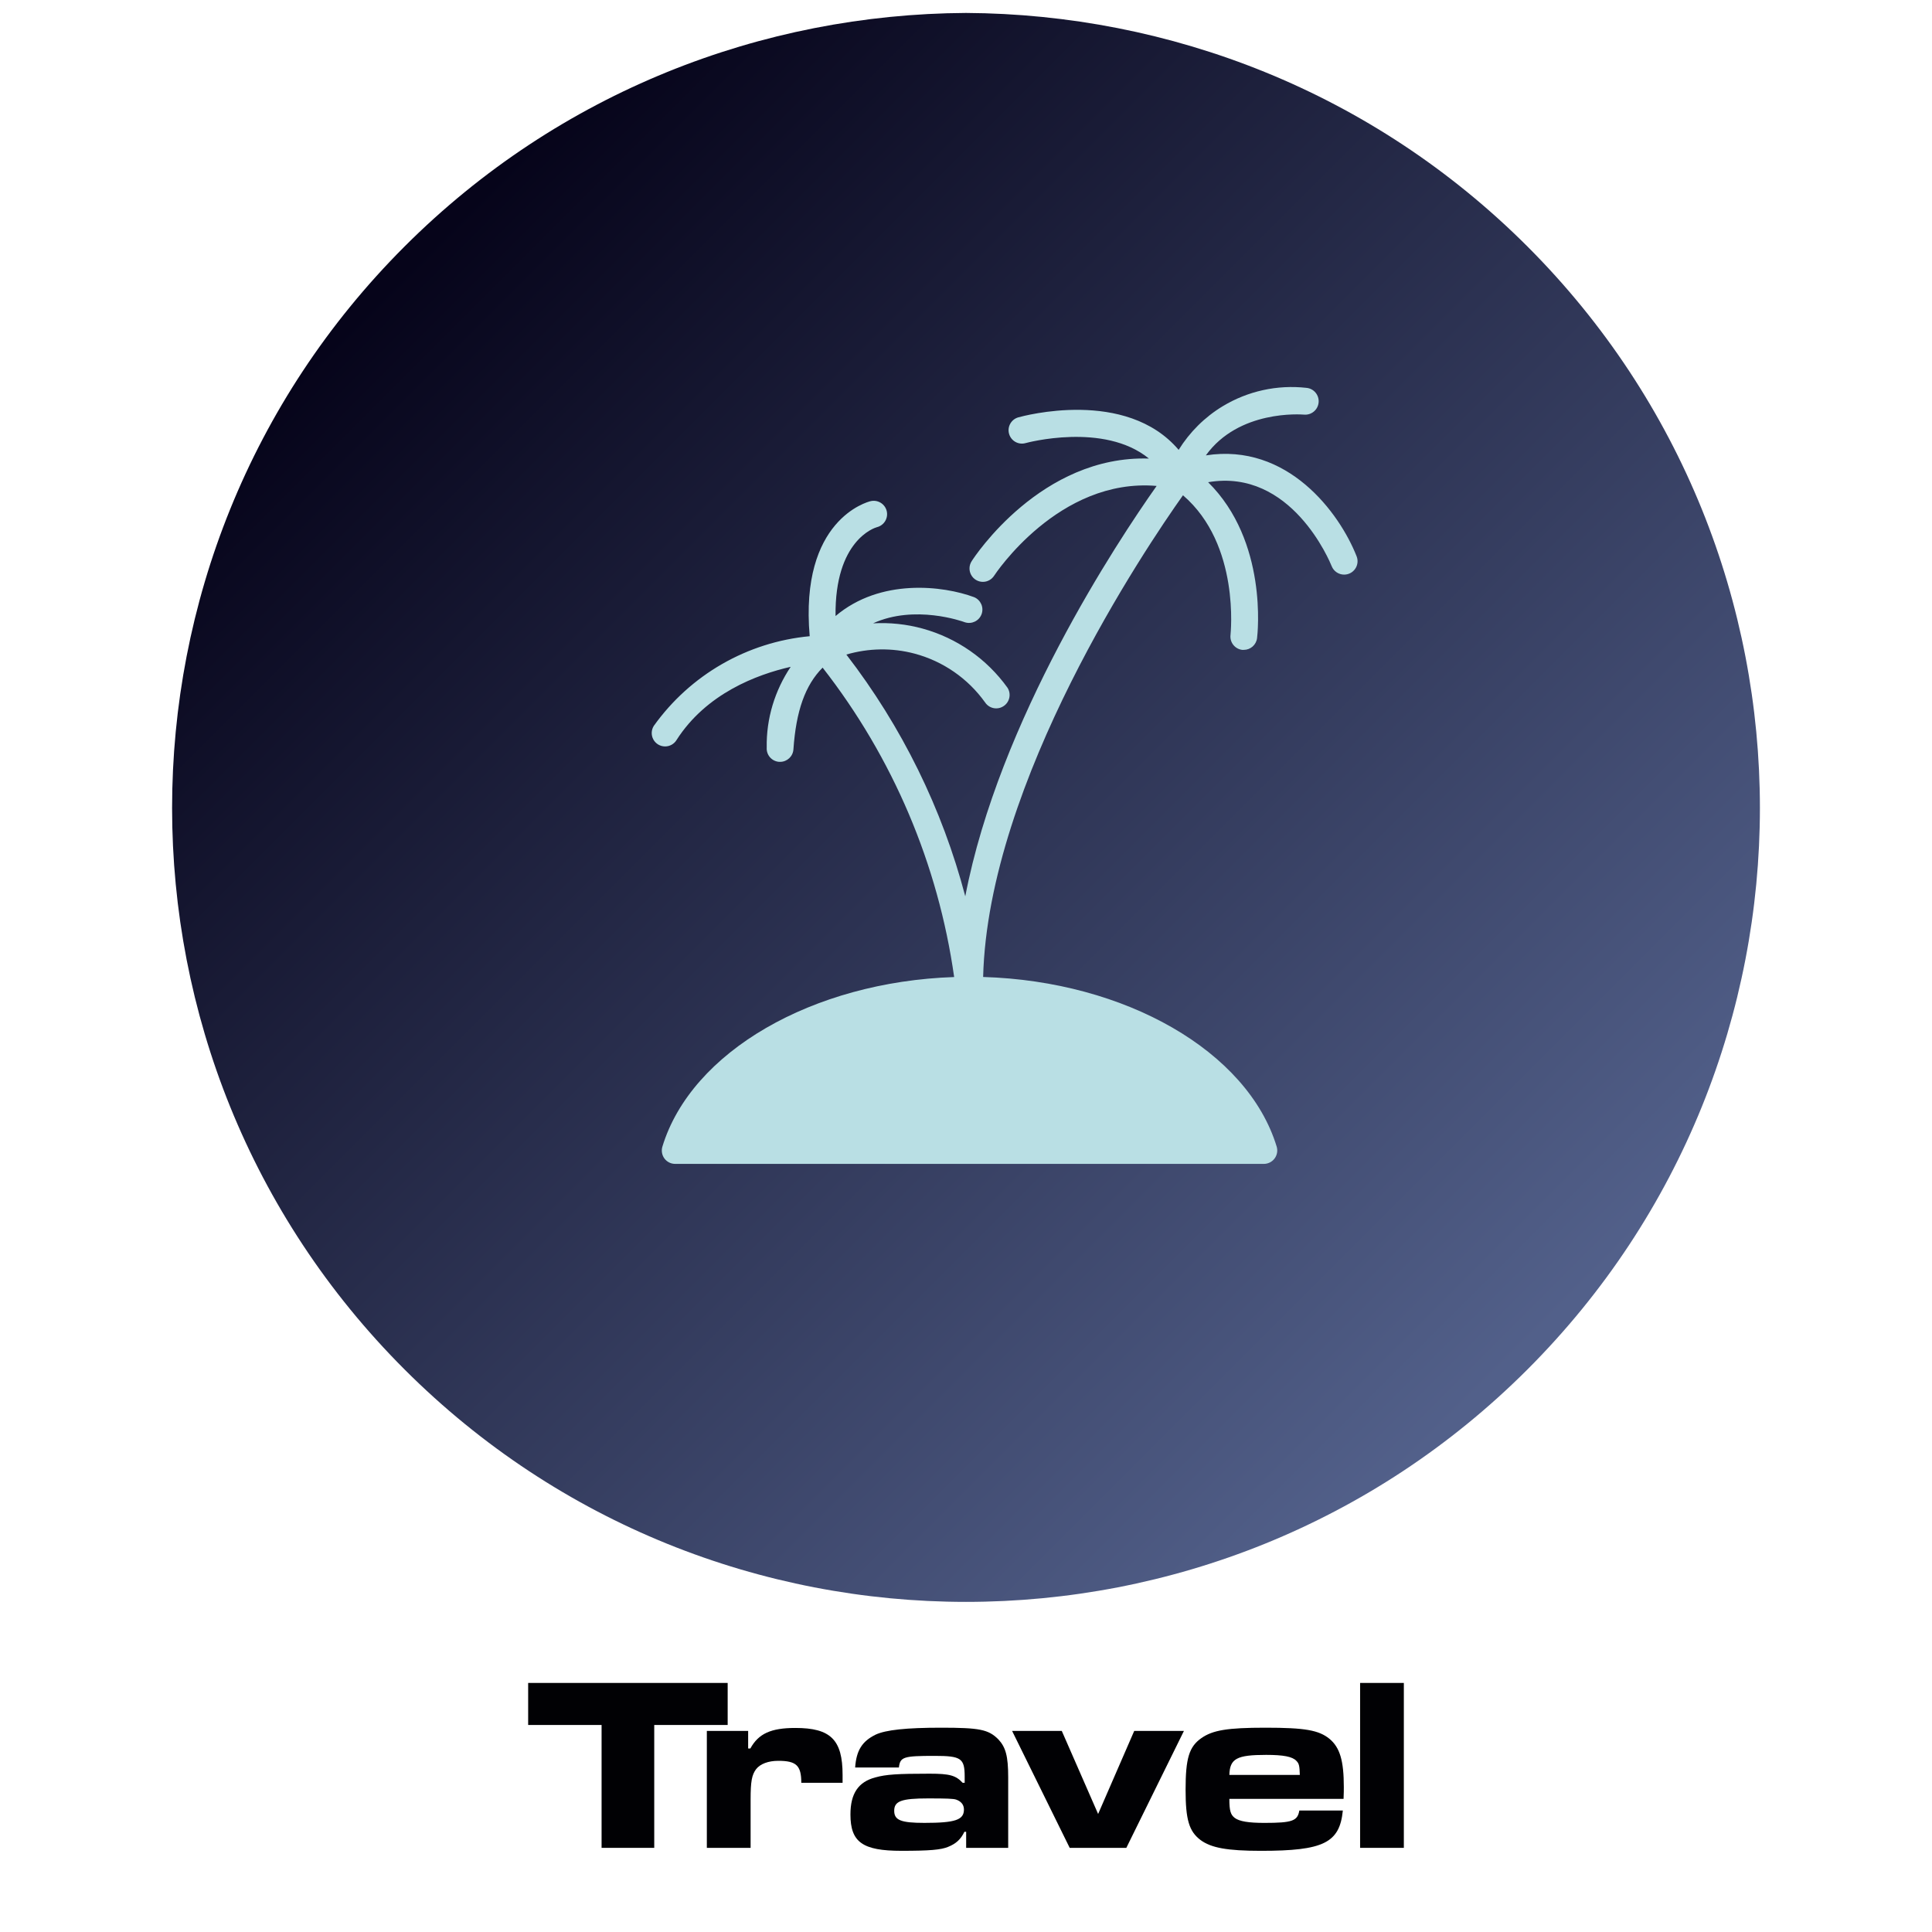
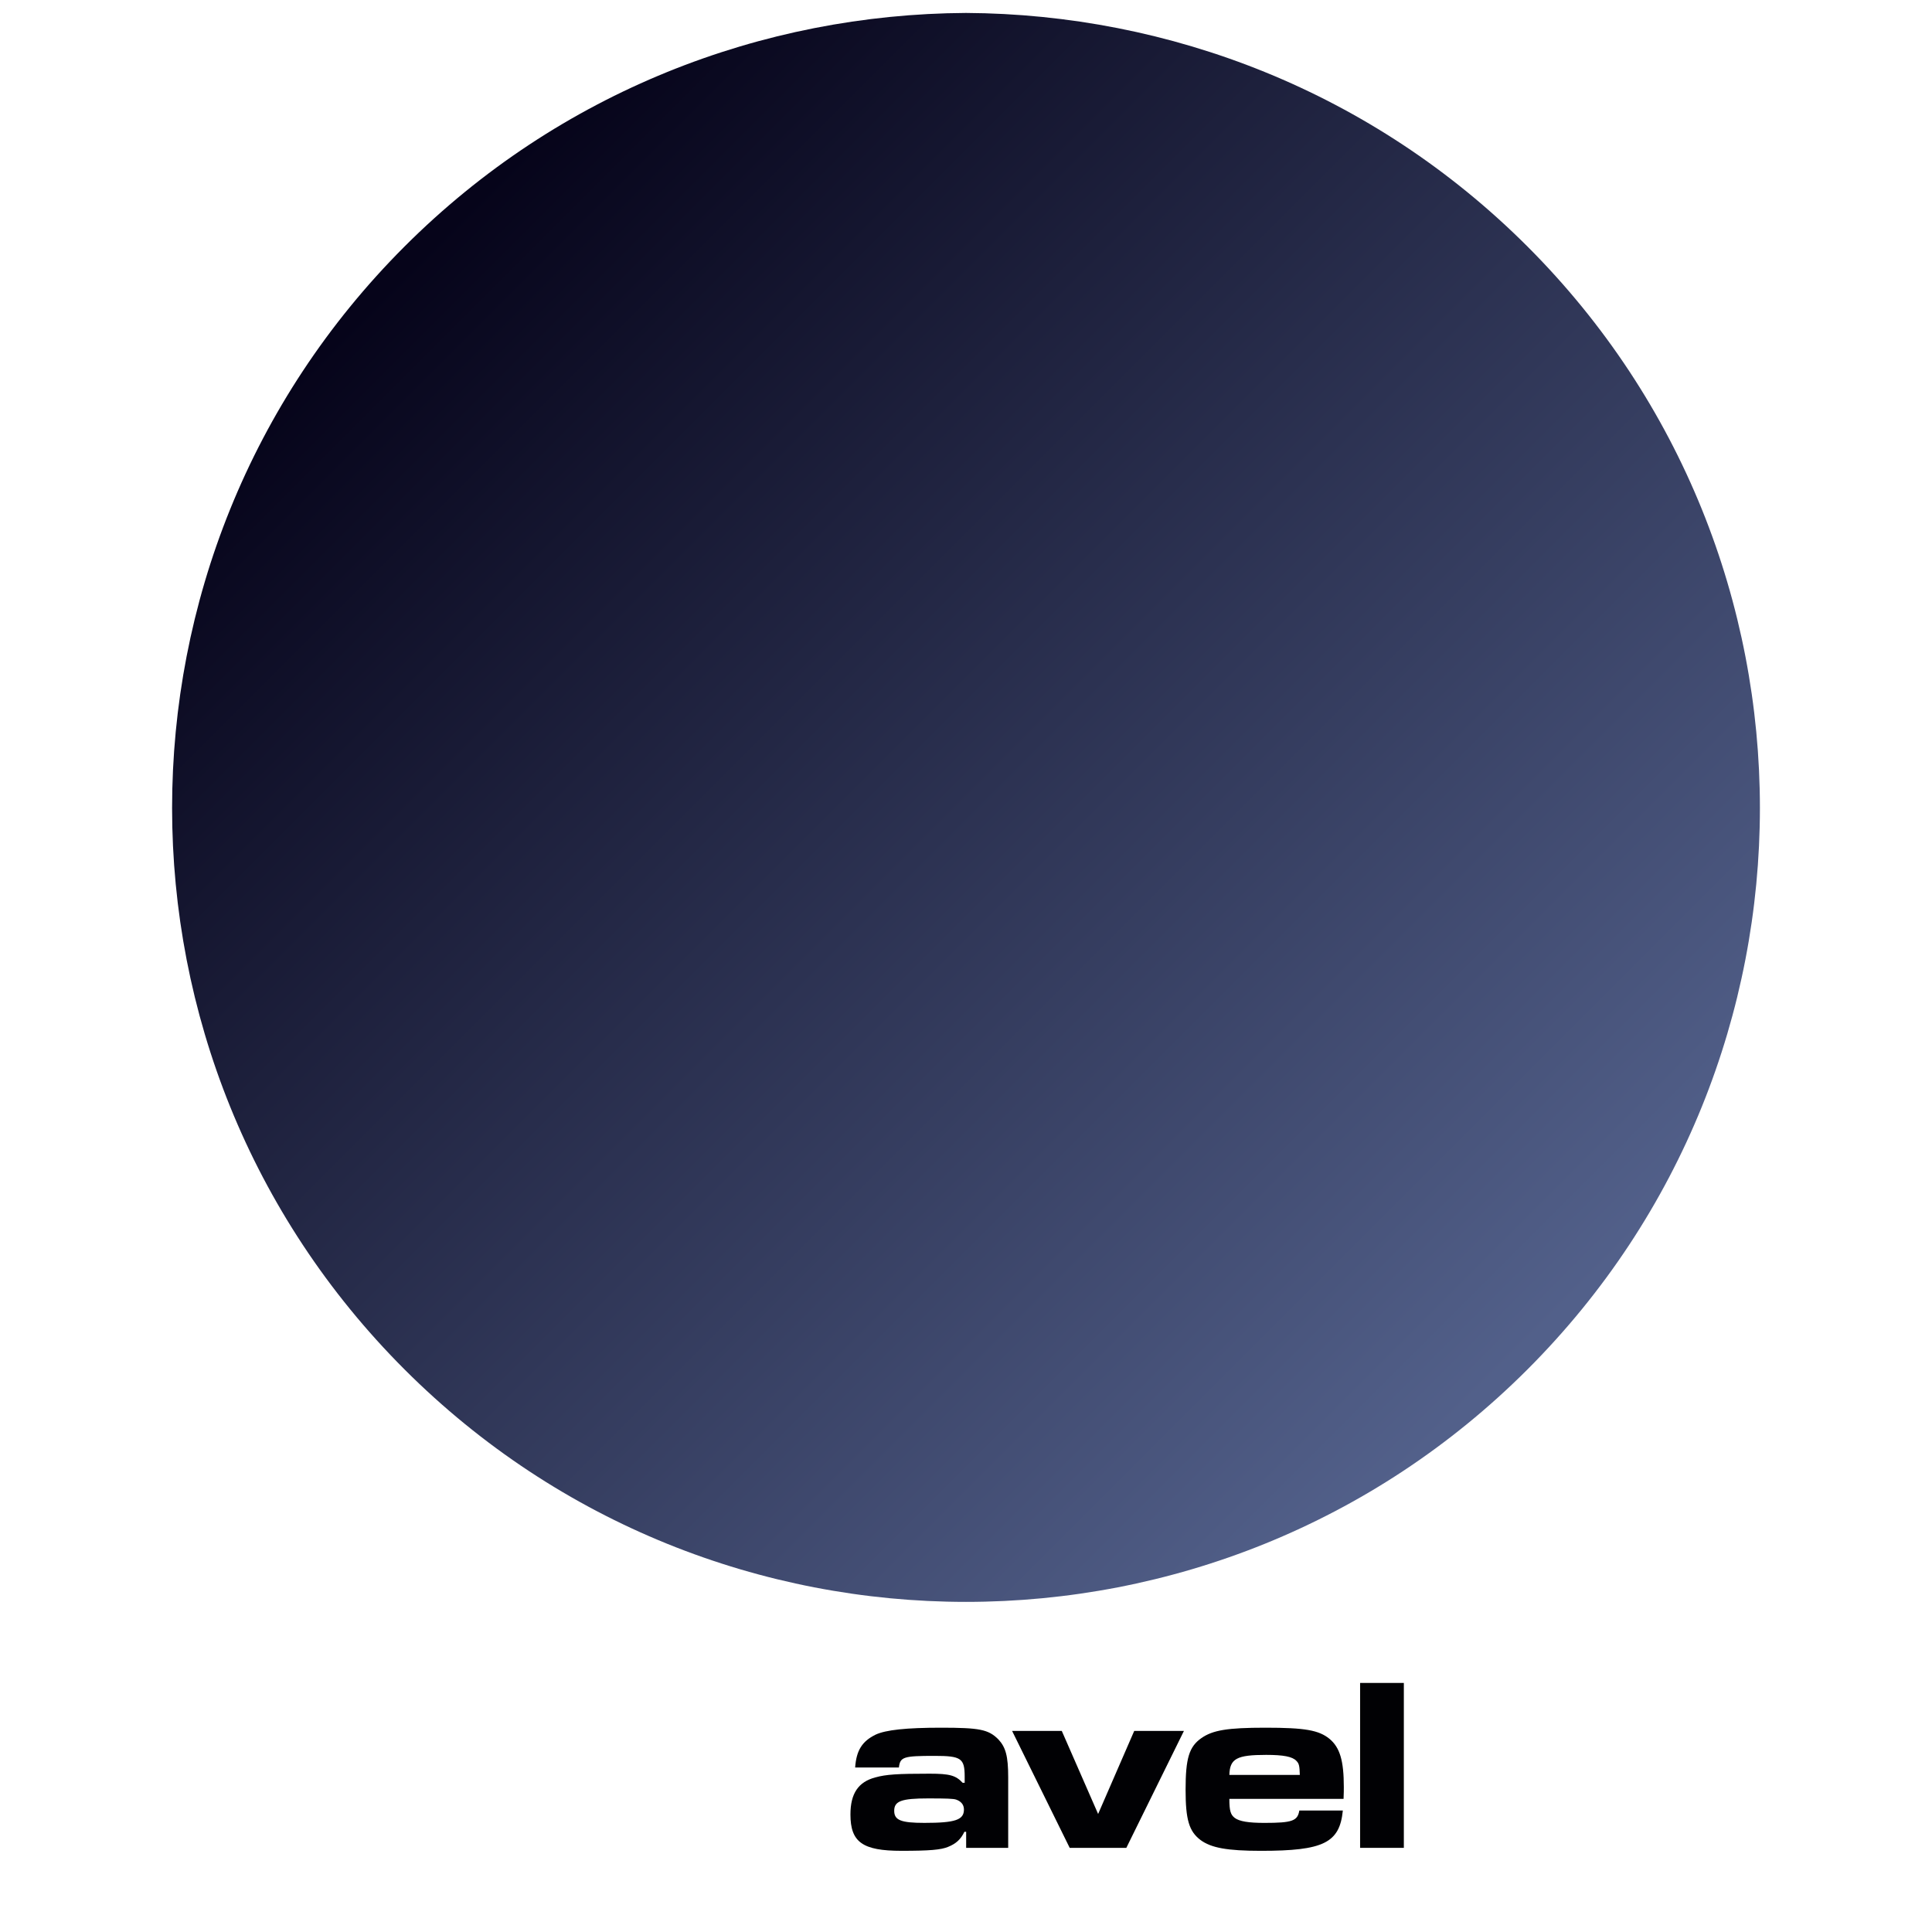
<svg xmlns="http://www.w3.org/2000/svg" xmlns:ns1="http://www.serif.com/" width="100%" height="100%" viewBox="0 0 150 150" version="1.1" xml:space="preserve" style="fill-rule:evenodd;clip-rule:evenodd;stroke-linejoin:round;stroke-miterlimit:2;">
  <g transform="matrix(1,0,0,1,-168.75,0)">
    <g id="Page-2" ns1:id="Page 2" transform="matrix(1,0,0,1,168.75,0)">
-       <rect x="0" y="0" width="150" height="150" style="fill:none;" />
      <g id="Capa-1" ns1:id="Capa 1">
        <g transform="matrix(-87.184,-87.184,-87.184,87.184,118.592,106.323)">
          <path d="M1,0C1,0.276 0.776,0.5 0.5,0.5C0.224,0.5 0,0.276 0,-0C0,-0.276 0.224,-0.5 0.5,-0.5C0.638,-0.5 0.763,-0.444 0.854,-0.354C0.944,-0.263 1,-0.138 1,0Z" style="fill:url(#_Linear1);fill-rule:nonzero;" />
        </g>
        <g transform="matrix(1,0,0,1,56.496,143.467)">
-           <path d="M0,-12.804L0,-9.54L-5.701,-9.54L-5.701,0L-9.789,0L-9.789,-9.54L-15.49,-9.54L-15.49,-12.804L0,-12.804Z" style="fill:rgb(1,1,4);fill-rule:nonzero;" />
-         </g>
+           </g>
        <g transform="matrix(1,0,0,1,58.086,143.237)">
-           <path d="M0,-8.849L0,-7.487L0.172,-7.487C0.805,-8.638 1.766,-9.079 3.666,-9.079C6.41,-9.079 7.332,-8.159 7.332,-5.433L7.332,-4.819L4.127,-4.819C4.127,-6.162 3.742,-6.527 2.342,-6.527C1.574,-6.527 0.939,-6.296 0.613,-5.874C0.287,-5.433 0.191,-4.934 0.191,-3.533L0.191,0.23L-3.207,0.23L-3.207,-8.849L0,-8.849Z" style="fill:rgb(1,1,4);fill-rule:nonzero;" />
-         </g>
+           </g>
        <g transform="matrix(1,0,0,1,69.426,137.247)">
          <path d="M0,3.341C0,4.07 0.518,4.281 2.342,4.281C4.742,4.281 5.414,4.051 5.414,3.244C5.414,2.88 5.201,2.612 4.818,2.477C4.607,2.4 4.07,2.381 2.629,2.381C0.557,2.381 0,2.592 0,3.341M-3.033,-0.018C-2.938,-1.344 -2.496,-2.054 -1.439,-2.572C-0.652,-2.936 0.922,-3.109 3.646,-3.109C6.623,-3.109 7.314,-2.974 8.082,-2.207C8.658,-1.593 8.85,-0.901 8.85,0.749L8.85,6.22L5.586,6.22L5.586,4.972L5.451,4.972C5.164,5.568 4.799,5.894 4.186,6.143C3.629,6.373 2.764,6.45 0.557,6.45C-2.457,6.45 -3.398,5.779 -3.398,3.628C-3.398,1.997 -2.783,1.095 -1.459,0.749C-0.633,0.519 0.25,0.461 2.744,0.461C4.318,0.461 4.779,0.596 5.316,1.171L5.471,1.171L5.471,0.692C5.471,-0.729 5.201,-0.921 3.148,-0.921C0.711,-0.921 0.461,-0.844 0.365,-0.018L-3.033,-0.018Z" style="fill:rgb(1,1,4);fill-rule:nonzero;" />
        </g>
        <g transform="matrix(1,0,0,1,82.436,143.467)">
          <path d="M0,-9.079L2.822,-2.63L5.625,-9.079L9.484,-9.079L5.012,0L0.615,0L-3.857,-9.079L0,-9.079Z" style="fill:rgb(1,1,4);fill-rule:nonzero;" />
        </g>
        <g transform="matrix(1,0,0,1,100.918,140.032)">
          <path d="M0,-2.228C-0.02,-2.938 -0.059,-3.111 -0.27,-3.322C-0.576,-3.648 -1.268,-3.783 -2.611,-3.783C-4.895,-3.783 -5.434,-3.495 -5.471,-2.228L0,-2.228ZM3.34,0.537C3.09,3.051 1.842,3.666 -3.014,3.666C-5.645,3.666 -6.893,3.435 -7.717,2.821C-8.6,2.149 -8.869,1.247 -8.869,-1.076C-8.869,-3.514 -8.6,-4.416 -7.641,-5.087C-6.758,-5.702 -5.625,-5.894 -2.668,-5.894C0.402,-5.894 1.477,-5.702 2.303,-5.03C3.109,-4.358 3.416,-3.341 3.416,-1.287C3.416,-1.171 3.416,-0.749 3.396,-0.366L-5.471,-0.366C-5.471,0.556 -5.375,0.863 -5.049,1.113C-4.684,1.381 -3.975,1.497 -2.746,1.497C-0.576,1.497 -0.174,1.342 -0.039,0.537L3.34,0.537Z" style="fill:rgb(1,1,4);fill-rule:nonzero;" />
        </g>
        <g transform="matrix(-1,0,0,1,214.592,124.13)">
          <rect x="105.598" y="6.533" width="3.396" height="12.804" style="fill:rgb(1,1,4);" />
        </g>
        <g transform="matrix(1,0,0,1,105.325,77.039)">
-           <path d="M0,-33.854C-1.333,-37.233 -5.357,-42.675 -11.703,-41.683C-9.148,-45.235 -4.313,-44.864 -4.081,-44.848C-3.508,-44.796 -3,-45.219 -2.948,-45.792C-2.896,-46.366 -3.318,-46.874 -3.893,-46.926C-6.157,-47.18 -8.441,-46.68 -10.393,-45.5C-11.794,-44.654 -12.96,-43.487 -13.815,-42.112C-17.902,-46.926 -25.891,-44.739 -26.271,-44.634C-26.819,-44.475 -27.137,-43.902 -26.98,-43.353C-26.825,-42.803 -26.254,-42.482 -25.703,-42.636C-25.636,-42.655 -19.601,-44.288 -16.123,-41.436C-24.477,-41.701 -29.65,-33.842 -29.888,-33.465C-30.093,-33.146 -30.108,-32.739 -29.926,-32.405C-29.744,-32.071 -29.395,-31.864 -29.015,-31.864L-29.014,-31.864C-28.661,-31.864 -28.333,-32.043 -28.142,-32.339C-28.089,-32.421 -23.132,-39.964 -15.524,-39.311C-18.606,-34.951 -27.761,-21.114 -30.381,-7.448C-32.168,-14.241 -35.302,-20.625 -39.614,-26.219C-37.895,-26.722 -36.063,-26.757 -34.314,-26.291C-32.108,-25.702 -30.175,-24.365 -28.846,-22.508C-28.653,-22.215 -28.326,-22.039 -27.976,-22.041C-27.773,-22.041 -27.576,-22.102 -27.408,-22.215C-26.932,-22.528 -26.796,-23.167 -27.105,-23.646C-28.71,-25.881 -31.031,-27.5 -33.684,-28.233C-34.947,-28.582 -36.25,-28.714 -37.54,-28.644C-34.313,-30.117 -30.61,-28.803 -30.412,-28.726C-29.882,-28.554 -29.31,-28.831 -29.116,-29.353C-28.923,-29.876 -29.177,-30.458 -29.69,-30.673C-32.1,-31.57 -36.968,-32.161 -40.453,-29.21C-40.526,-35.094 -37.417,-36.062 -37.243,-36.108C-36.686,-36.245 -36.345,-36.808 -36.481,-37.366C-36.619,-37.923 -37.183,-38.264 -37.74,-38.127C-37.973,-38.069 -43.252,-36.693 -42.46,-27.644C-47.313,-27.189 -51.729,-24.649 -54.563,-20.684C-54.767,-20.363 -54.78,-19.958 -54.598,-19.625C-54.415,-19.292 -54.065,-19.085 -53.686,-19.086C-53.33,-19.086 -52.999,-19.268 -52.809,-19.567L-52.809,-19.568C-50.497,-23.197 -46.557,-24.671 -43.936,-25.267C-45.165,-23.432 -45.838,-21.254 -45.797,-18.999C-45.816,-18.723 -45.726,-18.451 -45.544,-18.243C-45.362,-18.035 -45.106,-17.908 -44.831,-17.889L-44.758,-17.889C-44.214,-17.89 -43.762,-18.312 -43.724,-18.855C-43.519,-21.848 -42.806,-23.852 -41.457,-25.204C-36.008,-18.228 -32.486,-9.946 -31.244,-1.182C-42.228,-0.812 -51.652,4.601 -53.898,11.987C-53.992,12.303 -53.933,12.645 -53.738,12.909C-53.542,13.171 -53.234,13.325 -52.907,13.325L-51.402,13.326L-8.704,13.326L-8.703,13.325L-7.199,13.325L-7.199,13.326C-6.871,13.325 -6.562,13.17 -6.366,12.906C-6.169,12.642 -6.108,12.3 -6.204,11.983C-8.463,4.57 -17.955,-0.856 -28.995,-1.187C-28.607,-16.395 -16.38,-34.496 -13.479,-38.586C-9.011,-34.758 -9.788,-27.816 -9.788,-27.742C-9.857,-27.173 -9.453,-26.655 -8.885,-26.584L-8.756,-26.584C-8.234,-26.585 -7.795,-26.972 -7.728,-27.488C-7.684,-27.823 -6.88,-35.01 -11.527,-39.6C-5.072,-40.706 -2.068,-33.42 -1.933,-33.081C-1.775,-32.685 -1.393,-32.426 -0.967,-32.426L-0.966,-32.426C-0.62,-32.425 -0.297,-32.597 -0.104,-32.883C0.091,-33.169 0.129,-33.533 0,-33.854" style="fill:rgb(185,223,228);fill-rule:nonzero;" />
-         </g>
+           </g>
      </g>
    </g>
  </g>
  <defs>
    <linearGradient id="_Linear1" x1="0" y1="0" x2="1" y2="0" gradientUnits="userSpaceOnUse" gradientTransform="matrix(1,0,0,-1,0,1.34199e-06)">
      <stop offset="0" style="stop-color:rgb(82,96,138);stop-opacity:1" />
      <stop offset="1" style="stop-color:rgb(6,4,26);stop-opacity:1" />
    </linearGradient>
  </defs>
</svg>